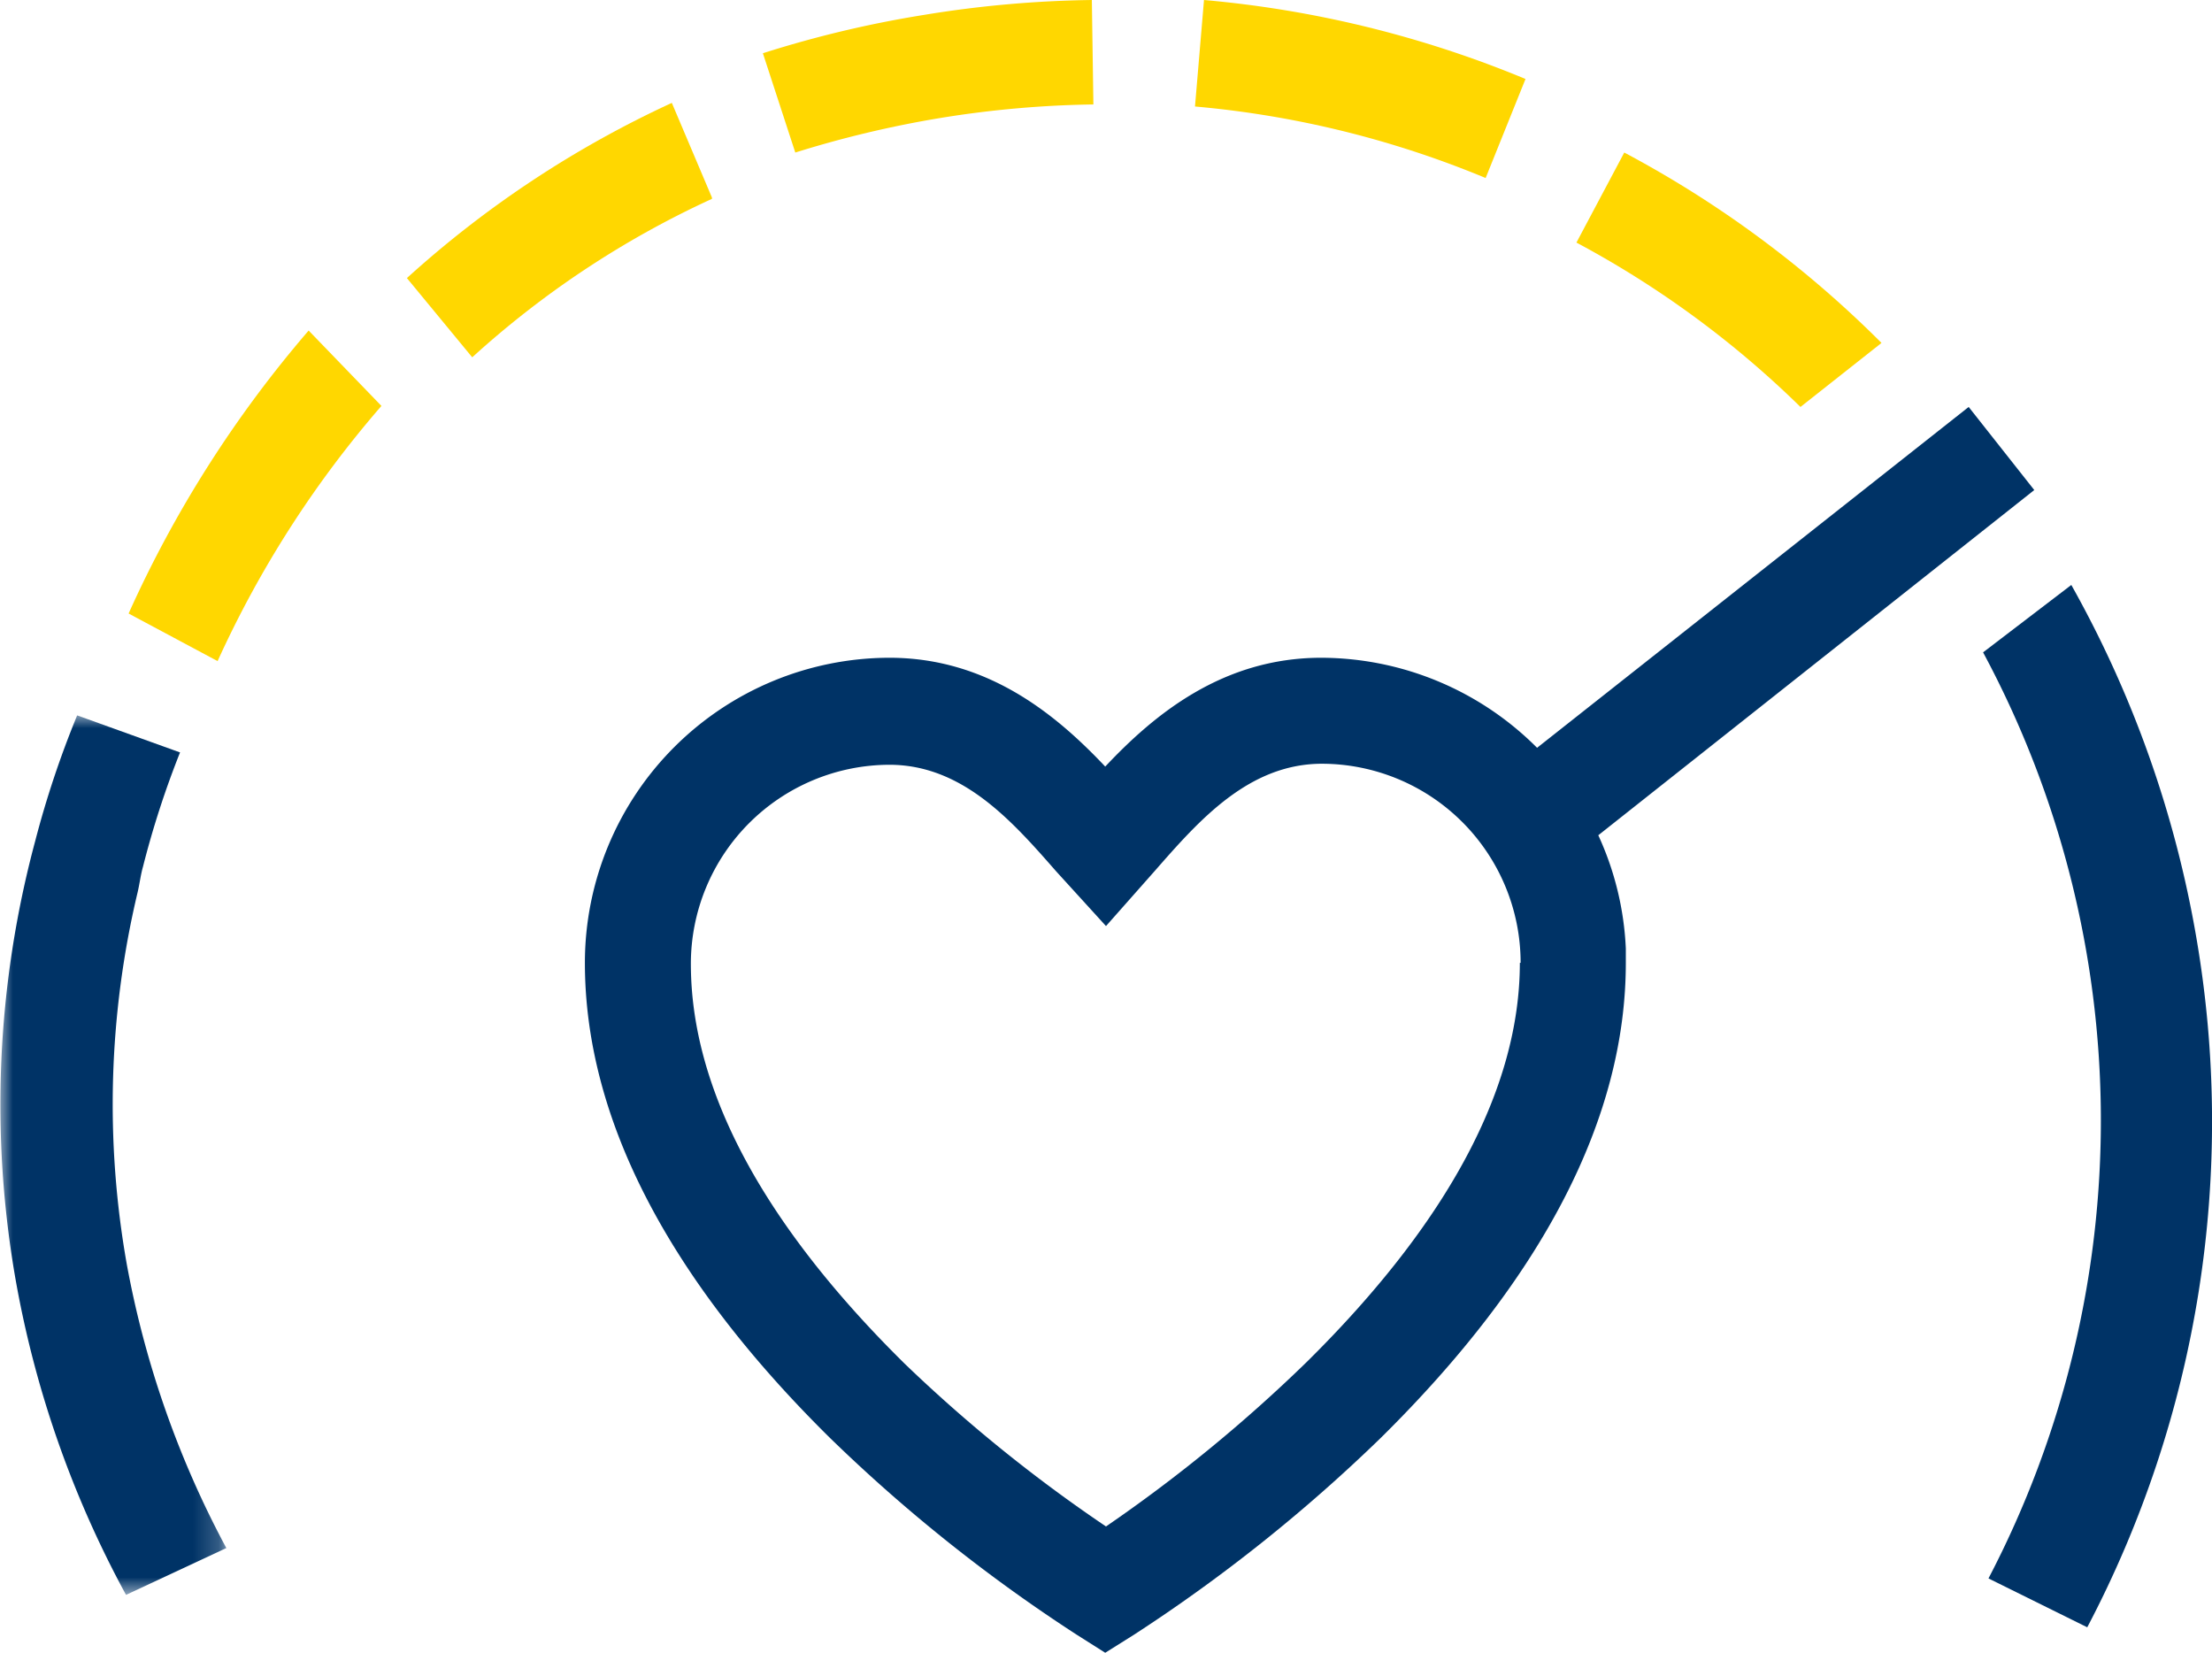
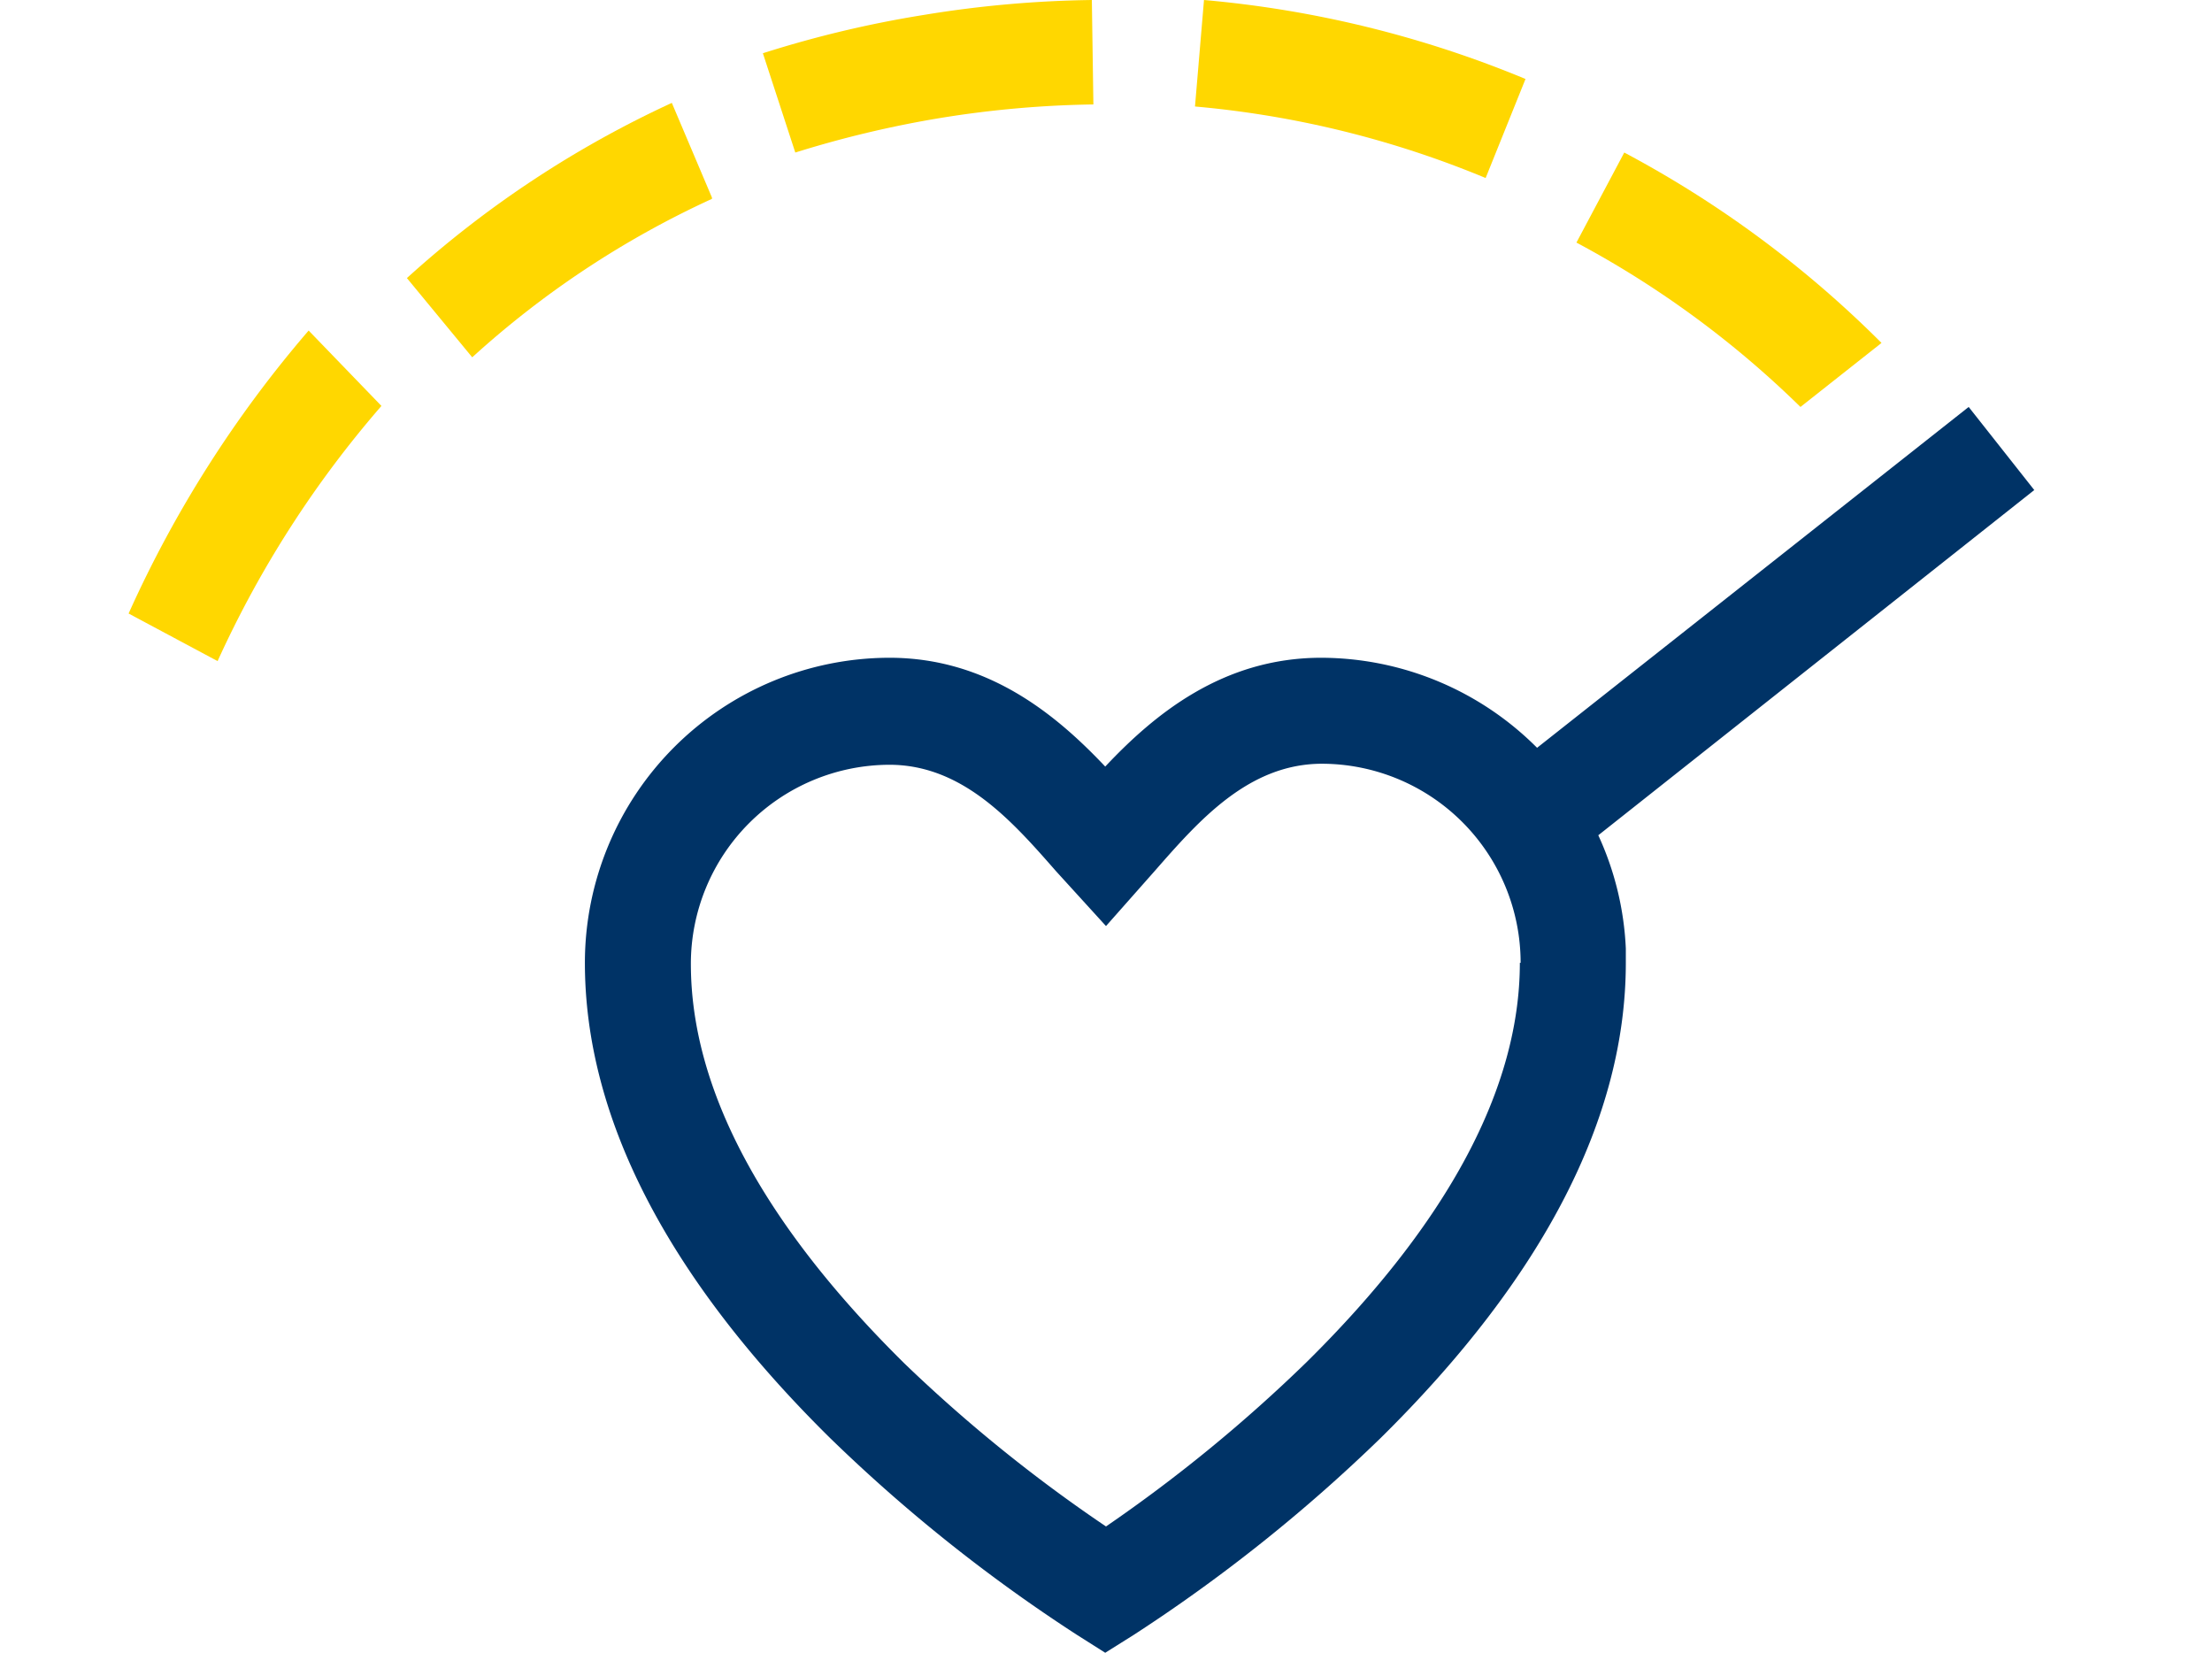
<svg xmlns="http://www.w3.org/2000/svg" id="b30a181e-f44d-4de2-836d-23451a9b048f" data-name="Layer 1" width="86" height="64.25" viewBox="0 0 86 64.25">
  <defs>
    <mask id="af4f1ba7-2c06-401c-8647-57925b7ba71d" x="0" y="27.81" width="8.8" height="34.23" maskUnits="userSpaceOnUse">
      <g transform="translate(0)">
        <g id="beb03847-ed87-4490-a903-a0d99d384496" data-name="mask-2">
-           <polygon id="bdb0ee2b-0fed-4464-9e8a-8b3a51bede7e" data-name="path-1" points="0 27.81 8.8 27.81 8.8 62.05 0 62.05 0 27.81" fill="#fff" fill-rule="evenodd" />
-         </g>
+           </g>
      </g>
    </mask>
  </defs>
  <g id="ba2e02e5-1920-4d3f-95db-d0cb41fe0bd2" data-name="--About-us-v...who-knows...">
    <g id="f982017a-c985-40bb-b381-4c91de9d9d8f" data-name="D about us page2">
      <g id="faab7372-3142-408d-936d-1b9d6803b689" data-name="who-we-are">
        <g id="aa03cee9-2ee6-4f9b-a4a1-0ee250d07af0" data-name="icon-lockups">
          <g id="a493619b-bc15-41f2-a284-b5cd548e7786" data-name="Group-18">
            <path id="afdff7ab-a310-44d8-ba2c-34c74b6e4a3a" data-name="Fill-1" d="M12,12.85a45.3,45.3,0,0,0-7,11L8.46,25.7a40.9,40.9,0,0,1,6.37-9.92Z" transform="translate(0)" fill="gold" fill-rule="evenodd" />
            <path id="ba9109f4-3673-4872-8cf1-27c13ceaa1cd" data-name="Fill-3" d="M27.68,7.68,26.12,4a40.59,40.59,0,0,0-10.3,6.81l2.54,3.08a36.35,36.35,0,0,1,9.32-6.16" transform="translate(0)" fill="gold" fill-rule="evenodd" />
            <path id="fdeed52d-e4f6-48de-b156-9442119c228d" data-name="Fill-5" d="M36.6,4.58a40.42,40.42,0,0,1,5.91-.52L42.45,0a43.53,43.53,0,0,0-6.53.58,42.87,42.87,0,0,0-6.26,1.49l1.26,3.86A41.55,41.55,0,0,1,36.6,4.58" transform="translate(0)" fill="gold" fill-rule="evenodd" />
            <path id="bf240e65-0096-4008-9896-7735fff15cda" data-name="Fill-7" d="M73.15,13.33a42,42,0,0,0-10-7.4l-1.86,3.5A38,38,0,0,1,70,15.82l3.09-2.44Z" transform="translate(0)" fill="gold" fill-rule="evenodd" />
            <path id="a27041e6-ba58-4b5b-98d1-249892536474" data-name="Fill-9" d="M46.46,4.14a38.2,38.2,0,0,1,11.3,2.78l1.55-3.85A42.26,42.26,0,0,0,46.81,0Z" transform="translate(0)" fill="gold" fill-rule="evenodd" />
-             <path id="bf3c7d3a-ffb7-4723-82c1-1316411128eb" data-name="Fill-11" d="M81.15,63.26a42.24,42.24,0,0,0,4.24-26.82,42.69,42.69,0,0,0-4.86-13.7L77.1,25.36a38.45,38.45,0,0,1,.21,36Z" transform="translate(0)" fill="#036" fill-rule="evenodd" />
            <path id="bd38ded4-42fe-4dd5-805e-15e24cb02b67" data-name="Fill-13" d="M59.09,37.43c0,4.86-2.79,10.09-8.3,15.53A59,59,0,0,1,43,59.34,58.41,58.41,0,0,1,35.16,53c-5.51-5.44-8.3-10.67-8.3-15.53a7.74,7.74,0,0,1,7.72-7.74c2.85,0,4.78,2.2,6.48,4.14L43,36l1.92-2.17c1.7-1.94,3.63-4.14,6.48-4.14a7.74,7.74,0,0,1,7.72,7.74Zm20-18.38-2.55-3.23L59.76,29.07a11.89,11.89,0,0,0-8.39-3.5c-3.84,0-6.5,2.21-8.4,4.23-1.89-2-4.55-4.23-8.39-4.23A11.86,11.86,0,0,0,22.74,37.43c0,6,3.2,12.22,9.52,18.46a62.37,62.37,0,0,0,9.62,7.67l1.09.69,1.1-.69a62.9,62.9,0,0,0,9.62-7.67c6.32-6.24,9.52-12.45,9.52-18.46,0-.19,0-.37,0-.56a11.76,11.76,0,0,0-1.07-4.4Z" transform="translate(0)" fill="#036" fill-rule="evenodd" />
            <g id="bb11a59b-2ad2-40b6-9f28-35a037bd225a" data-name="Group-17">
              <g mask="url(#af4f1ba7-2c06-401c-8647-57925b7ba71d)">
                <path id="b6008b2e-e835-454f-a893-4aff47397a8f" data-name="Fill-15" d="M7,29.25,3,27.81a37.75,37.75,0,0,0-1.63,4.88A39.45,39.45,0,0,0,.62,49.82,40.33,40.33,0,0,0,4.9,62l3.9-1.82A37.63,37.63,0,0,1,4.93,49.15a35.57,35.57,0,0,1,.42-14.46c.08-.34.12-.69.21-1A35.67,35.67,0,0,1,7,29.25" transform="translate(0)" fill="#036" fill-rule="evenodd" />
              </g>
            </g>
          </g>
        </g>
      </g>
    </g>
  </g>
</svg>